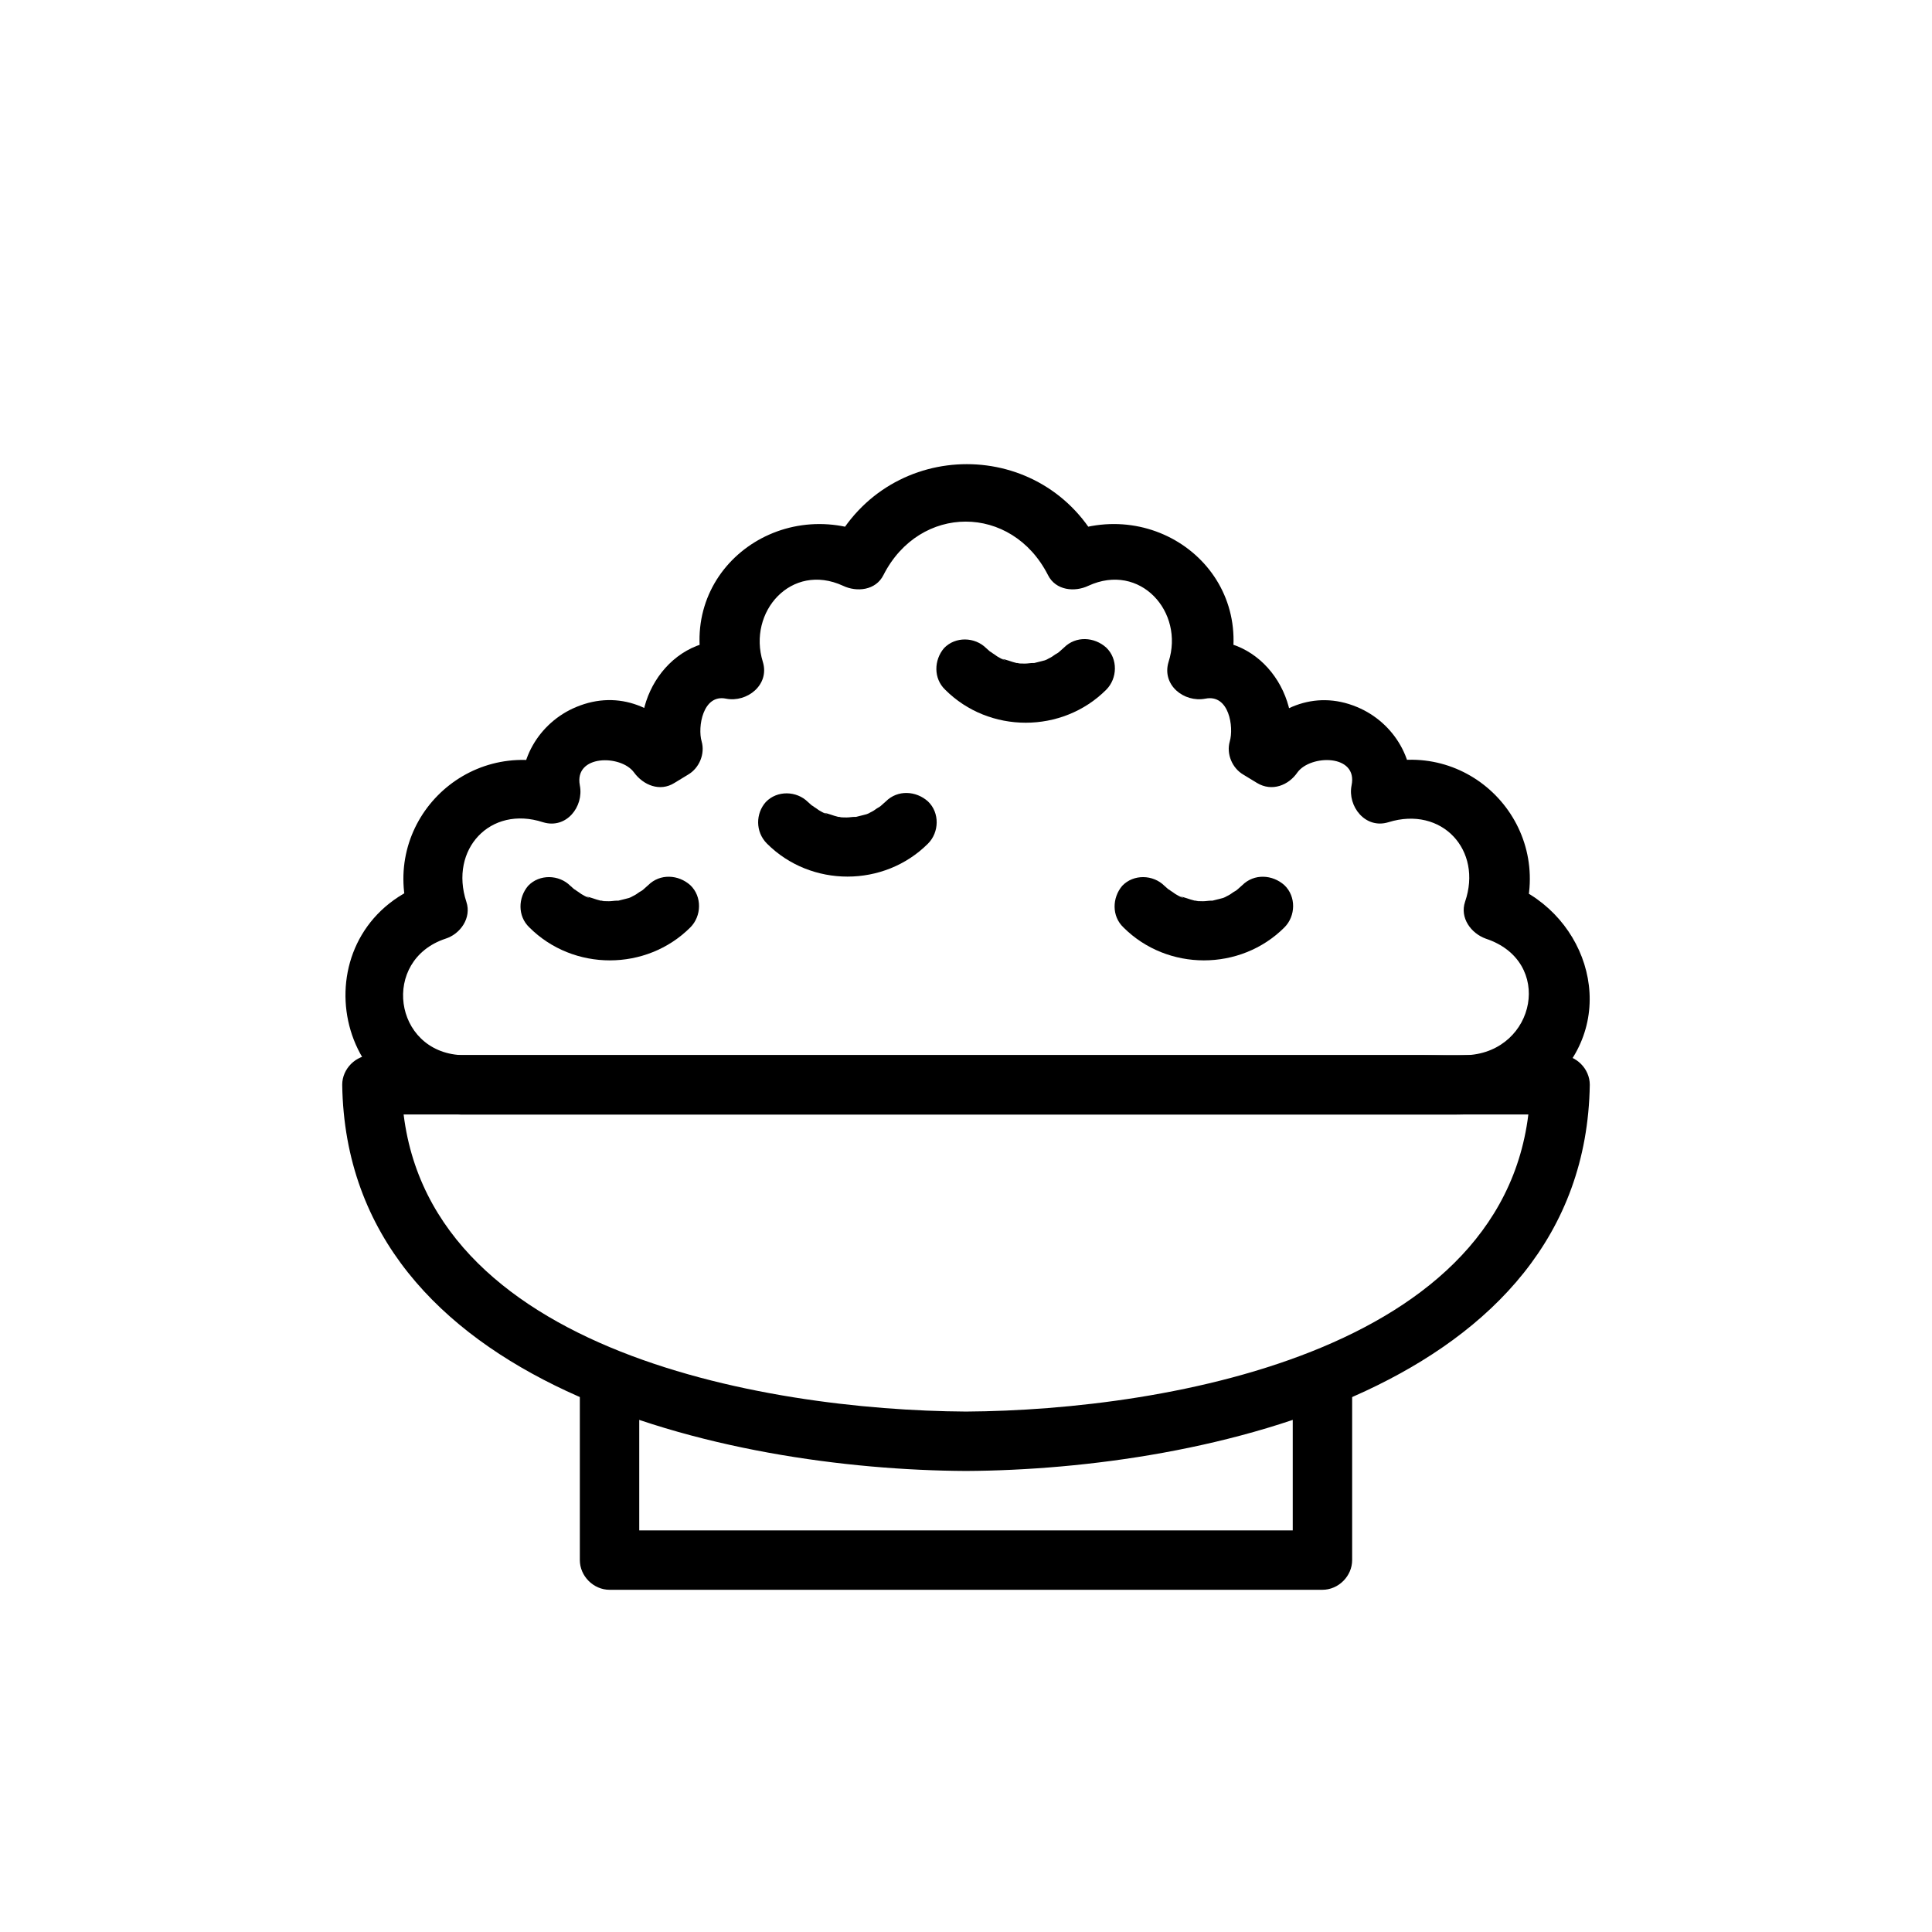
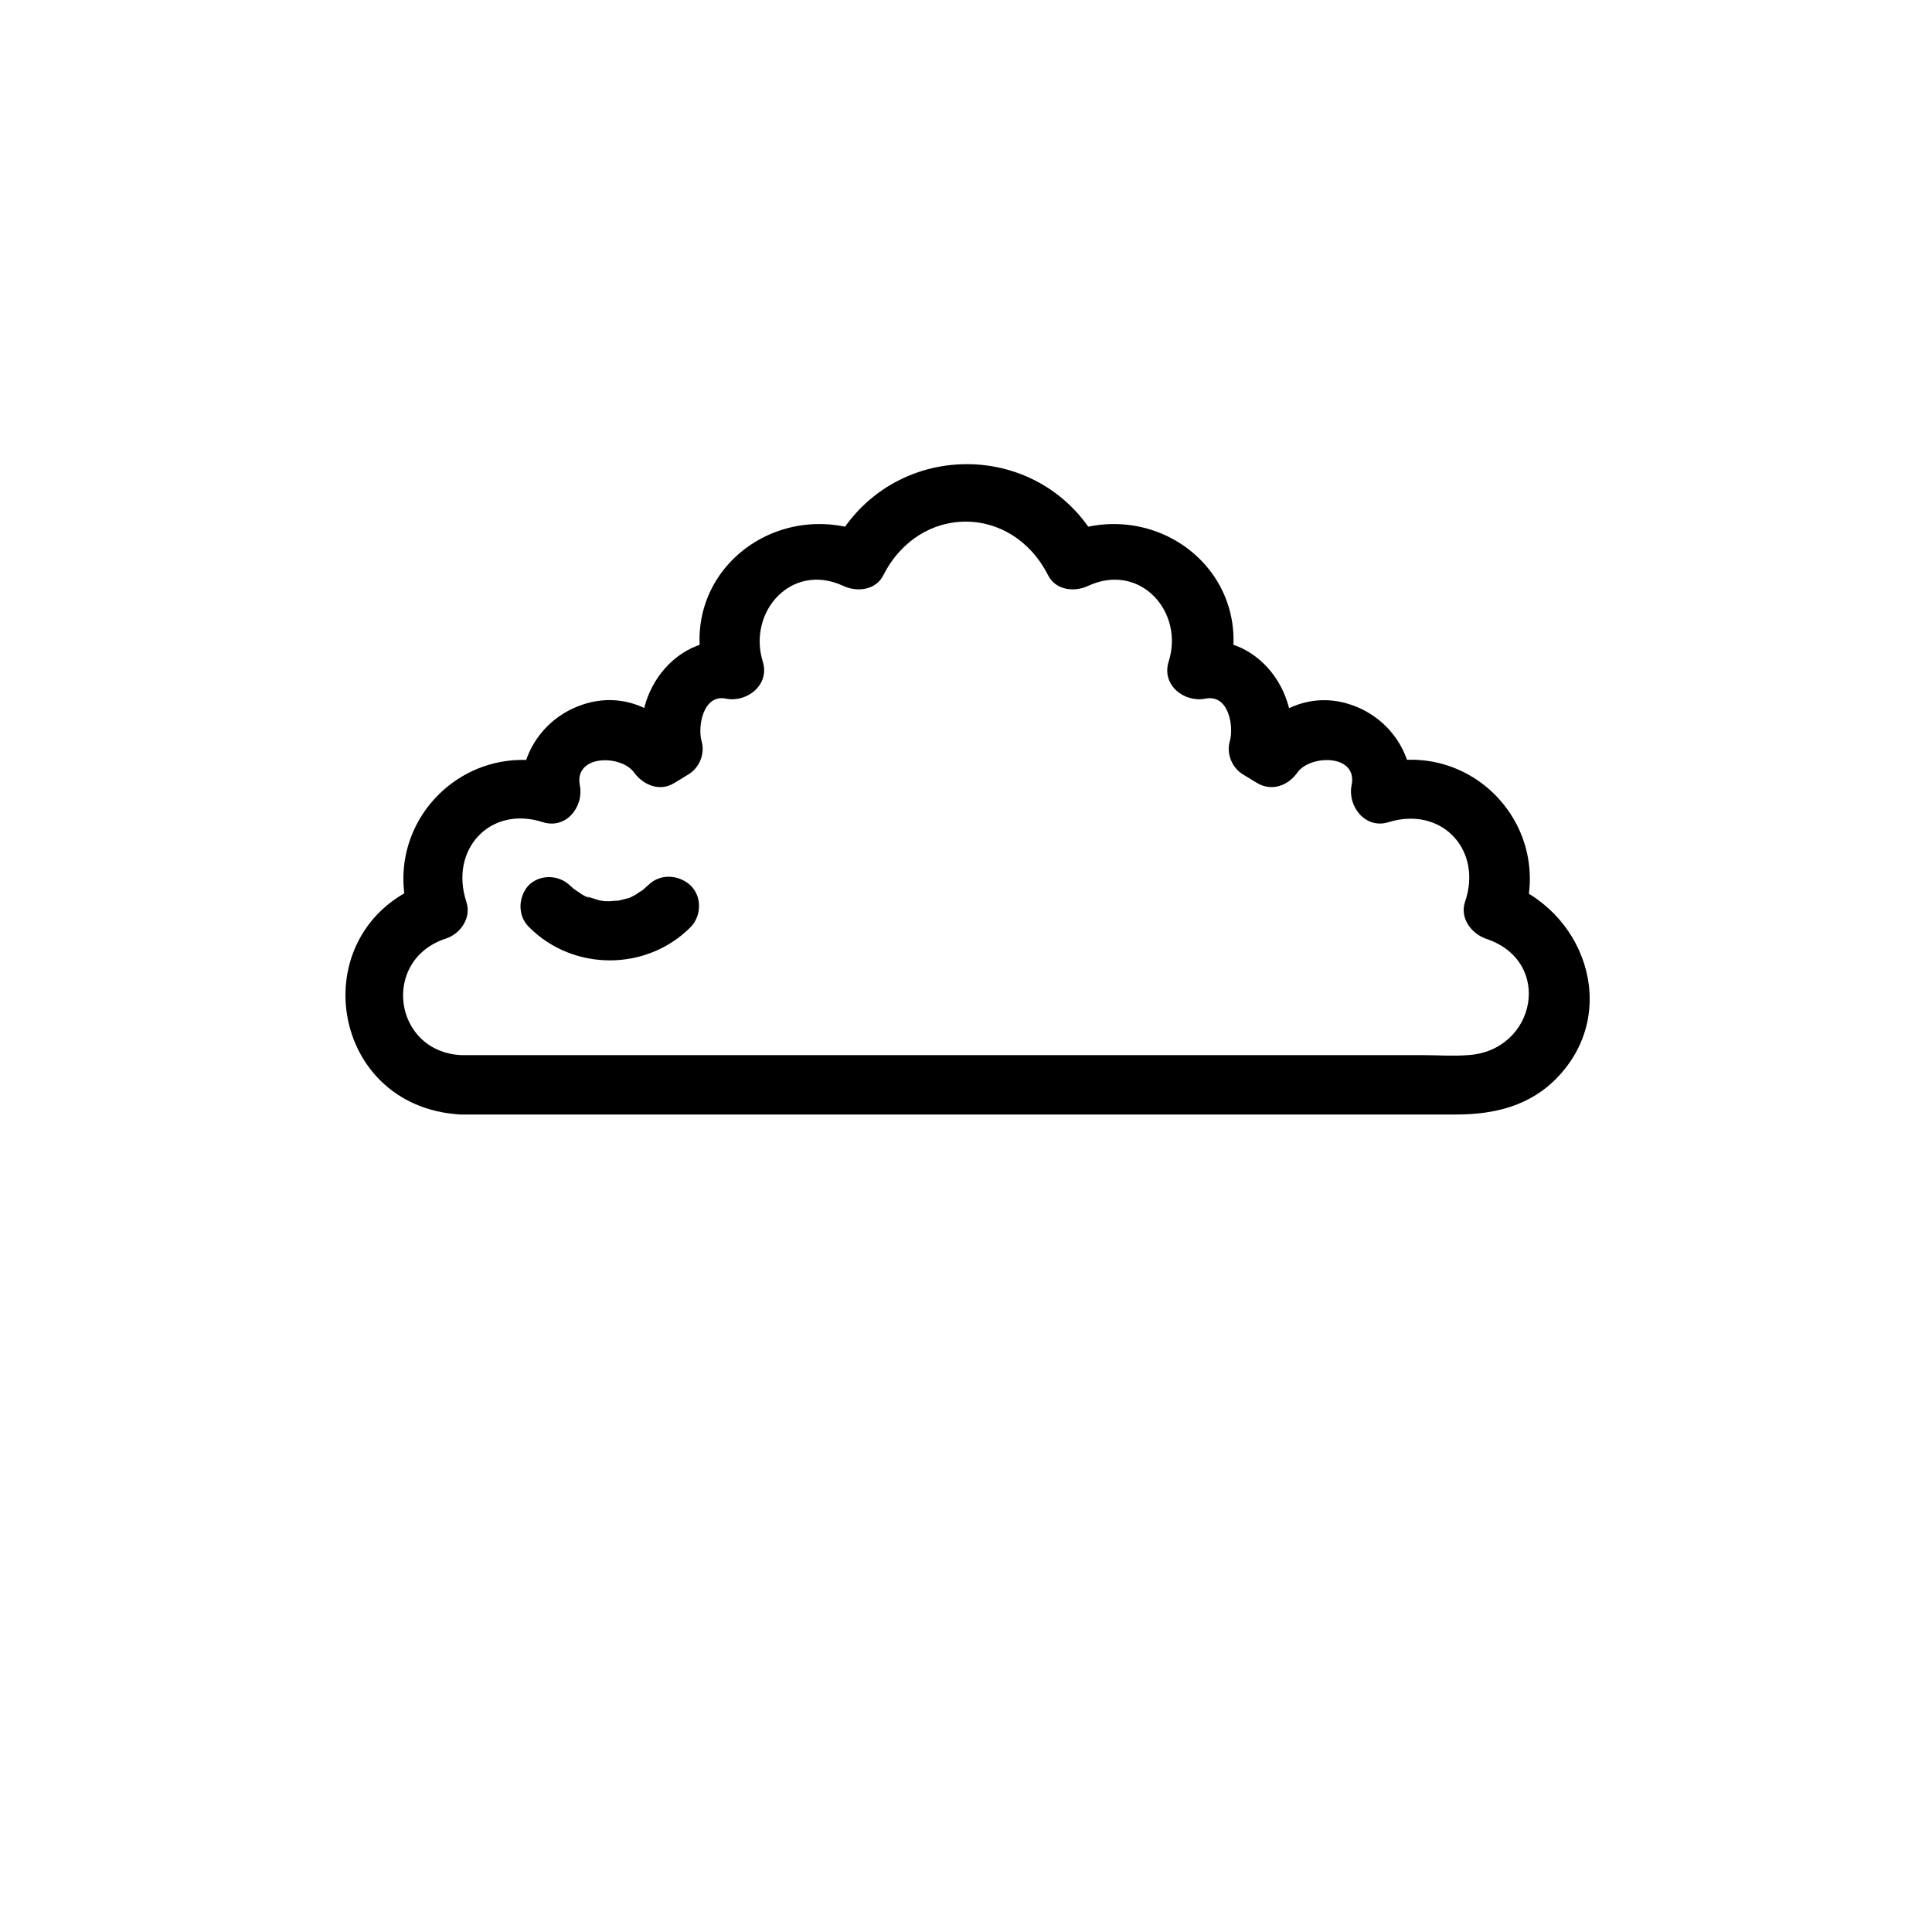
<svg xmlns="http://www.w3.org/2000/svg" fill="#000000" width="800px" height="800px" version="1.1" viewBox="144 144 512 512">
  <g>
-     <path d="m400 533.82c63.133-0.316 164.05-22.043 165.31-102.34 0-4.25-3.621-7.871-7.871-7.871h-275.52-39.359c-4.25 0-7.871 3.621-7.871 7.871 1.254 80.293 102.17 102.02 165.31 102.34 10.078 0 10.078-15.742 0-15.742-53.531-0.316-148.46-16.375-149.57-86.594-2.676 2.676-5.195 5.195-7.871 7.871h275.52 39.359c-2.676-2.676-5.195-5.195-7.871-7.871-1.102 70.219-96.039 86.277-149.57 86.594-10.074-0.004-10.074 15.742 0.004 15.742z" />
-     <path d="m486.59 510.21v47.23l7.871-7.871h-165.47-23.457l7.871 7.871v-47.23c0-10.078-15.742-10.078-15.742 0v47.23c0 4.25 3.621 7.871 7.871 7.871h165.47 23.457c4.25 0 7.871-3.621 7.871-7.871v-47.23c0.004-10.078-15.742-10.078-15.742 0z" />
    <path d="m266.18 439.36h263.55c10.234 0 19.836-2.203 27.238-10.078 16.531-17.633 6.769-44.555-14.801-51.641 1.891 3.305 3.621 6.453 5.512 9.762 8.344-25.031-14.641-48.492-39.832-40.461l9.762 9.762c2.203-10.707-4.094-21.254-14.012-25.348-11.336-4.723-22.199 0.316-28.969 9.762 3.621-0.945 7.242-1.891 10.707-2.832-1.258-0.789-2.363-1.418-3.621-2.203 1.258 2.992 2.363 5.984 3.621 8.816 4.879-16.215-8.031-34.32-25.82-30.699l9.762 9.762c8.66-27.711-18.895-49.438-44.398-37.941 3.621 0.945 7.242 1.891 10.707 2.832-14.801-29.125-55.891-29.125-70.848 0 3.621-0.945 7.242-1.891 10.707-2.832-25.504-11.492-53.215 10.234-44.398 37.941 3.305-3.305 6.453-6.453 9.762-9.762-17.789-3.621-30.699 14.484-25.82 30.699 1.258-2.992 2.363-5.984 3.621-8.816-1.258 0.789-2.363 1.418-3.621 2.203 3.621 0.945 7.242 1.891 10.707 2.832-6.769-9.605-17.633-14.484-28.969-9.762-9.918 4.094-16.215 14.641-14.012 25.348 3.305-3.305 6.453-6.453 9.762-9.762-25.191-7.871-48.176 15.43-39.832 40.461 1.891-3.305 3.621-6.453 5.512-9.762-34.332 11.18-27.879 59.828 8.02 61.719 10.078 0.473 10.078-15.273 0-15.742-17.949-0.945-21.254-25.191-4.094-30.859 3.938-1.258 6.926-5.512 5.512-9.762-4.566-13.855 6.297-25.664 20.309-21.098 6.141 1.891 10.863-4.094 9.762-9.762-1.574-8.188 10.863-8.188 14.328-3.465 2.519 3.465 6.926 5.195 10.707 2.832 1.258-0.789 2.363-1.418 3.621-2.203 2.992-1.73 4.566-5.512 3.621-8.816-1.102-3.777 0.316-12.594 6.453-11.336 5.512 1.102 11.652-3.621 9.762-9.762-4.094-13.227 7.559-26.449 21.254-20.152 3.621 1.73 8.66 1.258 10.707-2.832 9.605-18.895 34.008-18.895 43.609 0 2.047 4.094 7.086 4.566 10.707 2.832 13.699-6.297 25.504 6.926 21.254 20.152-1.891 6.141 4.094 10.863 9.762 9.762 6.297-1.258 7.559 7.559 6.453 11.336-0.945 3.305 0.629 7.086 3.621 8.816 1.258 0.789 2.363 1.418 3.621 2.203 3.938 2.363 8.344 0.629 10.707-2.832 3.465-4.723 16.059-4.879 14.328 3.465-1.102 5.512 3.621 11.652 9.762 9.762 14.168-4.41 25.031 7.398 20.309 21.098-1.418 4.25 1.574 8.344 5.512 9.762 18.105 5.984 13.227 29.758-4.723 30.859-4.094 0.316-8.188 0-12.121 0h-60.141-156.5-38.258c-9.926-0.004-9.926 15.742 0.152 15.742z" />
    <path d="m284.28 389.77c11.652 11.652 31.016 11.652 42.668 0 2.992-2.992 3.148-8.188 0-11.18-3.148-2.832-8.031-3.148-11.18 0-0.473 0.473-0.945 0.789-1.418 1.258-0.789 0.789 0.316-0.316 0.473-0.316-0.316 0.156-0.629 0.473-0.945 0.629-0.629 0.316-1.102 0.789-1.73 1.102-0.316 0.156-0.629 0.316-0.945 0.473s-1.258 0.629 0 0c1.258-0.473 0 0-0.316 0.156-0.316 0.156-0.629 0.156-1.102 0.316-0.629 0.156-1.258 0.316-1.891 0.473-0.316 0-0.789 0.156-1.102 0.156-0.945 0.156 1.73-0.156 0.789-0.156-0.789 0-1.418 0.156-2.203 0.156-0.629 0-1.258 0-1.891-0.156-1.102 0 0.629 0 0.789 0.156-0.316 0-0.789-0.156-1.102-0.156-1.418-0.316-2.676-0.945-3.938-1.102 0.316 0 1.574 0.789 0.629 0.316-0.316-0.156-0.629-0.316-0.945-0.473-0.629-0.316-1.102-0.629-1.73-1.102-0.316-0.156-0.629-0.473-0.945-0.629-0.789-0.473 1.574 1.258 0.316 0.316-0.473-0.473-0.945-0.789-1.418-1.258-2.992-2.992-8.188-3.148-11.18 0-2.676 3.148-2.832 8.027 0.316 11.02z" />
-     <path d="m347.26 367.57c11.652 11.652 31.016 11.652 42.668 0 2.992-2.992 3.148-8.188 0-11.18-3.148-2.832-8.031-3.148-11.18 0-0.473 0.473-0.945 0.789-1.418 1.258-0.789 0.789 0.316-0.316 0.473-0.316-0.316 0.156-0.629 0.473-0.945 0.629-0.629 0.316-1.102 0.789-1.73 1.102-0.316 0.156-0.629 0.316-0.945 0.473-0.316 0.156-1.258 0.629 0 0 1.258-0.473 0 0-0.316 0.156-0.316 0.156-0.629 0.156-1.102 0.316-0.629 0.156-1.258 0.316-1.891 0.473-0.316 0-0.789 0.156-1.102 0.156-0.945 0.156 1.73-0.156 0.789-0.156-0.789 0-1.418 0.156-2.203 0.156-0.629 0-1.258 0-1.891-0.156-1.102 0 0.629 0 0.789 0.156-0.316 0-0.789-0.156-1.102-0.156-1.418-0.316-2.676-0.945-3.938-1.102 0.316 0 1.574 0.789 0.629 0.316-0.316-0.156-0.629-0.316-0.945-0.473-0.629-0.316-1.102-0.629-1.73-1.102-0.316-0.156-0.629-0.473-0.945-0.629-0.789-0.473 1.574 1.258 0.316 0.316-0.473-0.473-0.945-0.789-1.418-1.258-2.992-2.992-8.188-3.148-11.18 0-2.676 2.988-2.836 7.871 0.316 11.02z" />
-     <path d="m394.49 326.79c11.652 11.652 31.016 11.652 42.668 0 2.992-2.992 3.148-8.188 0-11.18-3.148-2.832-8.031-3.148-11.18 0-0.473 0.473-0.945 0.789-1.418 1.258-0.789 0.789 0.316-0.316 0.473-0.316-0.316 0.156-0.629 0.473-0.945 0.629-0.629 0.316-1.102 0.789-1.73 1.102-0.316 0.156-0.629 0.316-0.945 0.473s-1.258 0.629 0 0c1.258-0.473 0 0-0.316 0.156s-0.629 0.156-1.102 0.316c-0.629 0.156-1.258 0.316-1.891 0.473-0.316 0-0.789 0.156-1.102 0.156-0.945 0.156 1.73-0.156 0.789-0.156-0.789 0-1.418 0.156-2.203 0.156-0.629 0-1.258 0-1.891-0.156-1.102 0 0.629 0 0.789 0.156-0.316 0-0.789-0.156-1.102-0.156-1.418-0.316-2.676-0.945-3.938-1.102 0.316 0 1.574 0.789 0.629 0.316-0.316-0.156-0.629-0.316-0.945-0.473-0.629-0.316-1.102-0.629-1.73-1.102-0.316-0.156-0.629-0.473-0.945-0.629-0.789-0.473 1.574 1.258 0.316 0.316-0.473-0.473-0.945-0.789-1.418-1.258-2.992-2.992-8.188-3.148-11.18 0-2.676 3.148-2.832 8.027 0.316 11.02z" />
-     <path d="m441.72 389.77c11.652 11.652 31.016 11.652 42.668 0 2.992-2.992 3.148-8.188 0-11.18-3.148-2.832-8.031-3.148-11.18 0-0.473 0.473-0.945 0.789-1.418 1.258-0.789 0.789 0.316-0.316 0.473-0.316-0.316 0.156-0.629 0.473-0.945 0.629-0.629 0.316-1.102 0.789-1.73 1.102-0.316 0.156-0.629 0.316-0.945 0.473s-1.258 0.629 0 0c1.258-0.473 0 0-0.316 0.156-0.316 0.156-0.629 0.156-1.102 0.316-0.629 0.156-1.258 0.316-1.891 0.473-0.316 0-0.789 0.156-1.102 0.156-0.945 0.156 1.73-0.156 0.789-0.156-0.789 0-1.418 0.156-2.203 0.156-0.629 0-1.258 0-1.891-0.156-1.102 0 0.629 0 0.789 0.156-0.316 0-0.789-0.156-1.102-0.156-1.418-0.316-2.676-0.945-3.938-1.102 0.316 0 1.574 0.789 0.629 0.316-0.316-0.156-0.629-0.316-0.945-0.473-0.629-0.316-1.102-0.629-1.73-1.102-0.316-0.156-0.629-0.473-0.945-0.629-0.789-0.473 1.574 1.258 0.316 0.316-0.473-0.473-0.945-0.789-1.418-1.258-2.992-2.992-8.188-3.148-11.18 0-2.672 3.148-2.832 8.027 0.316 11.02z" />
  </g>
</svg>